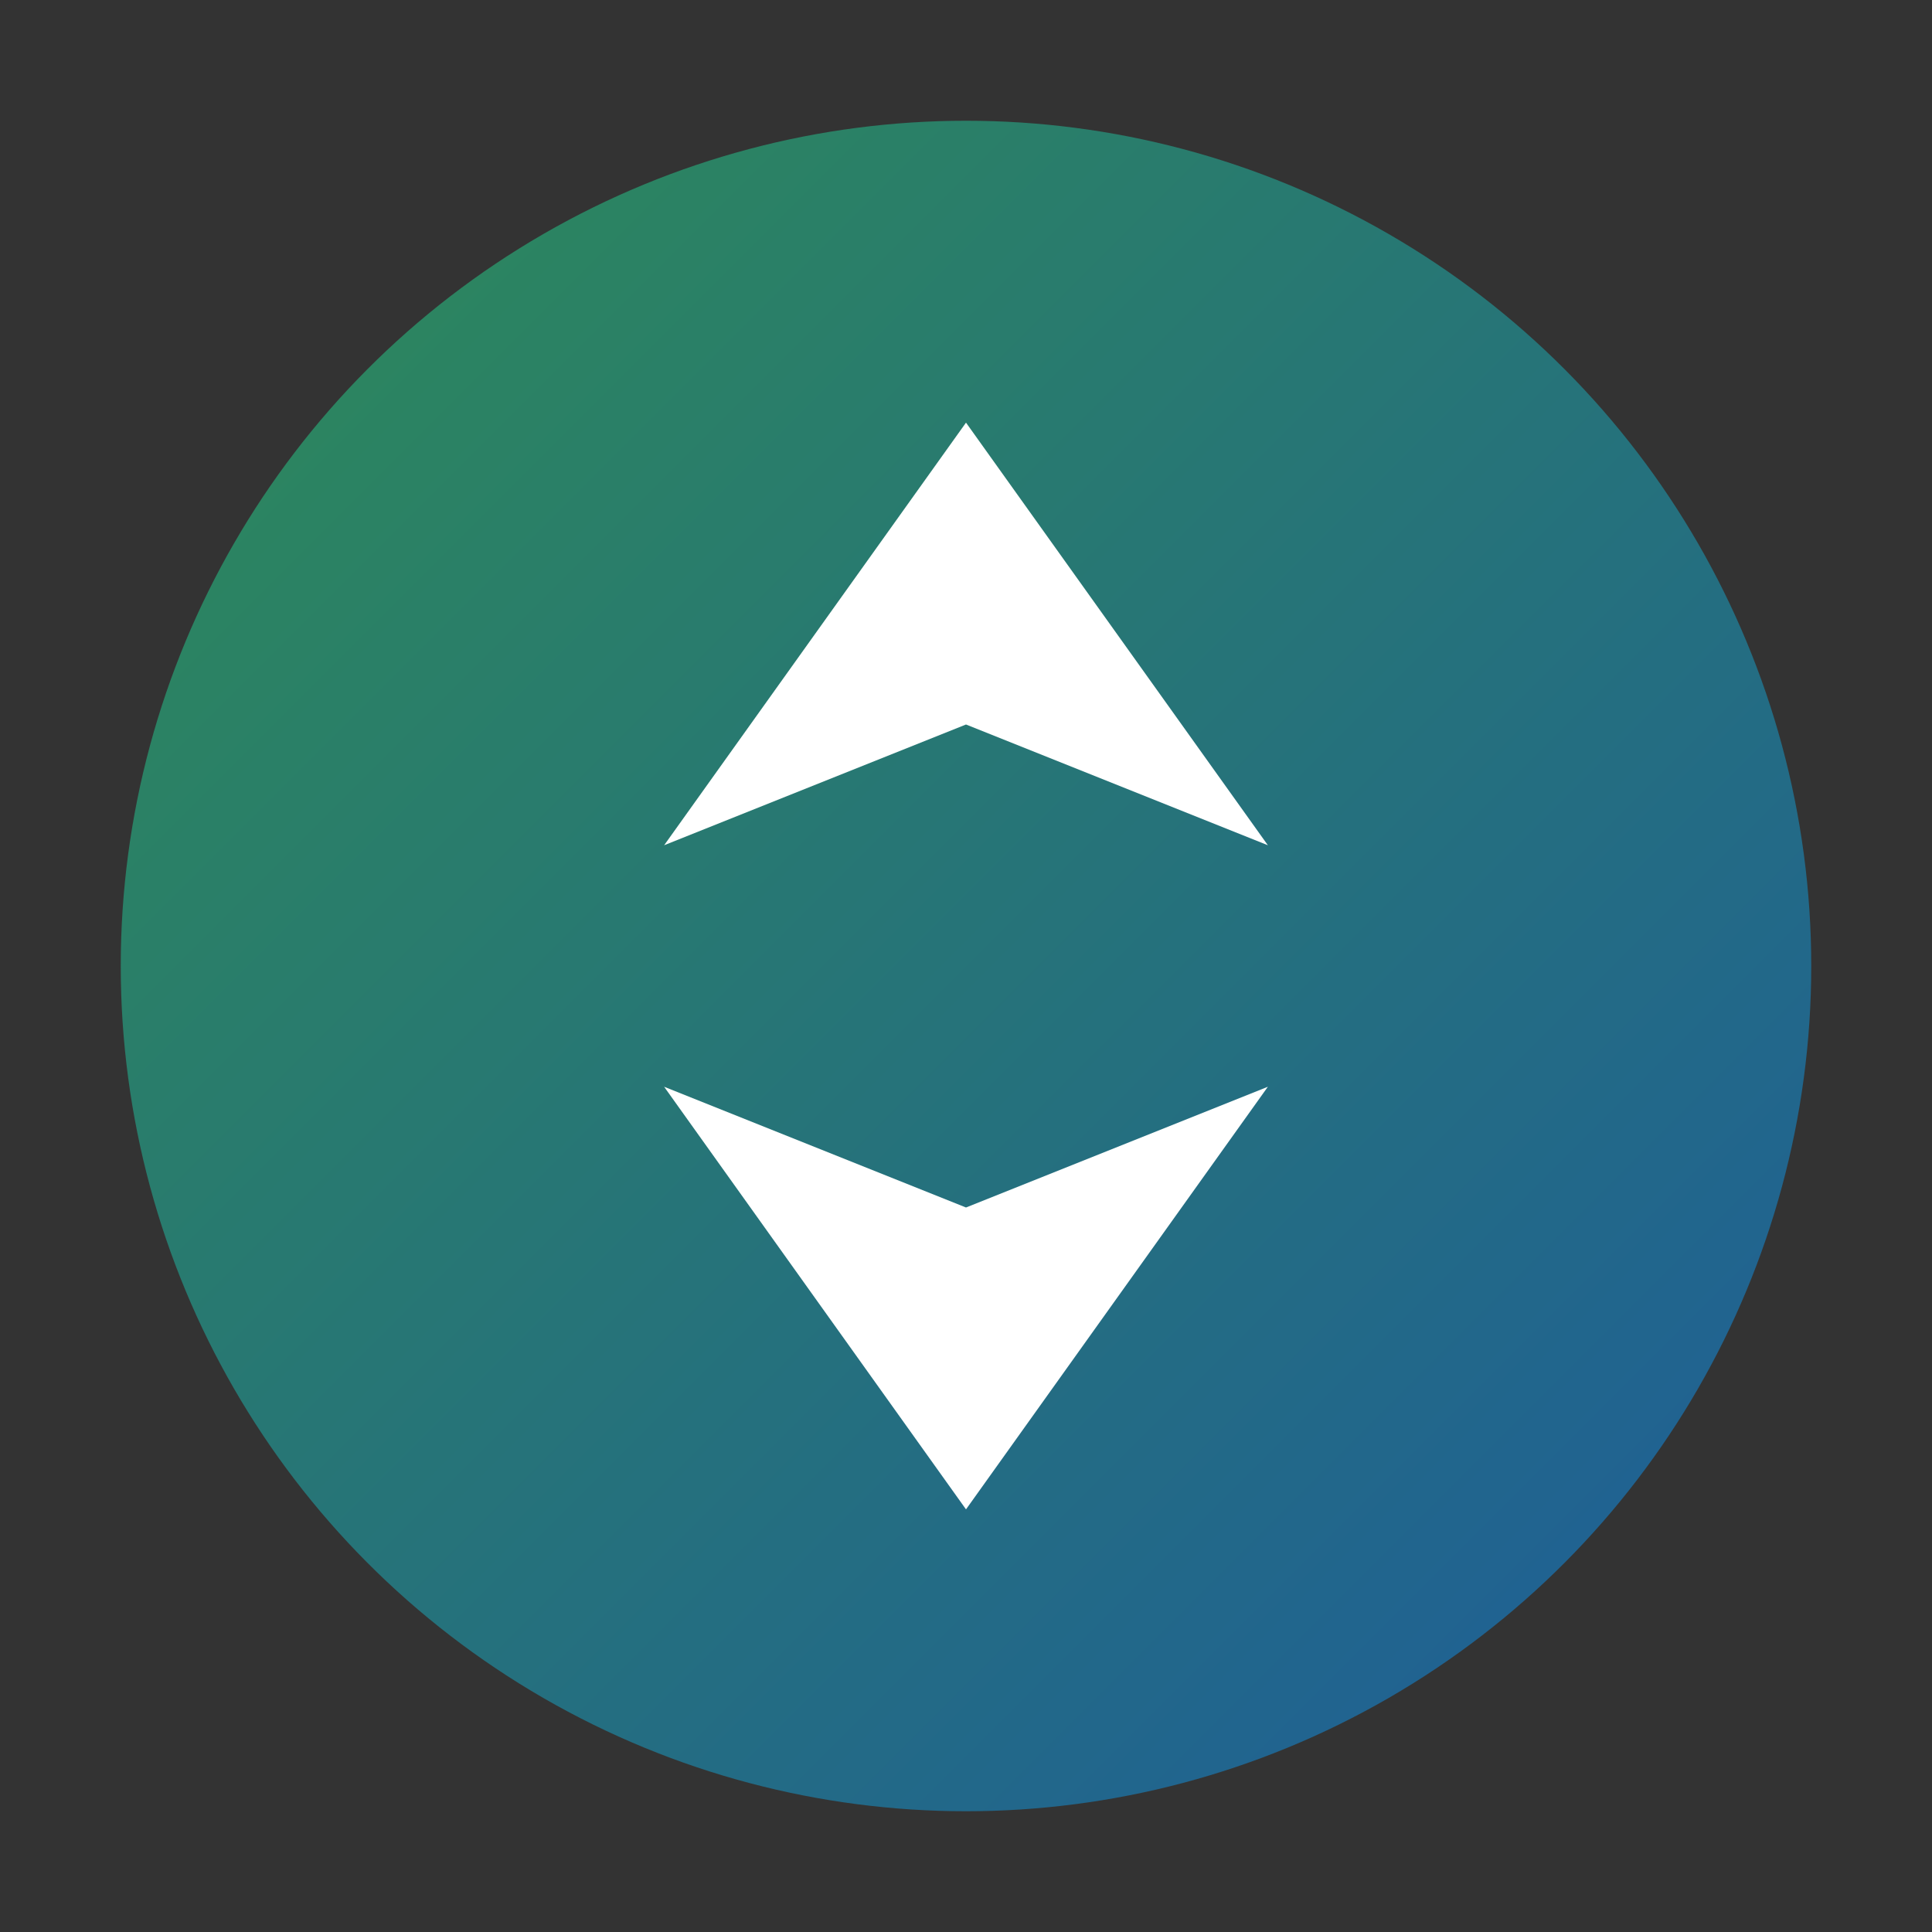
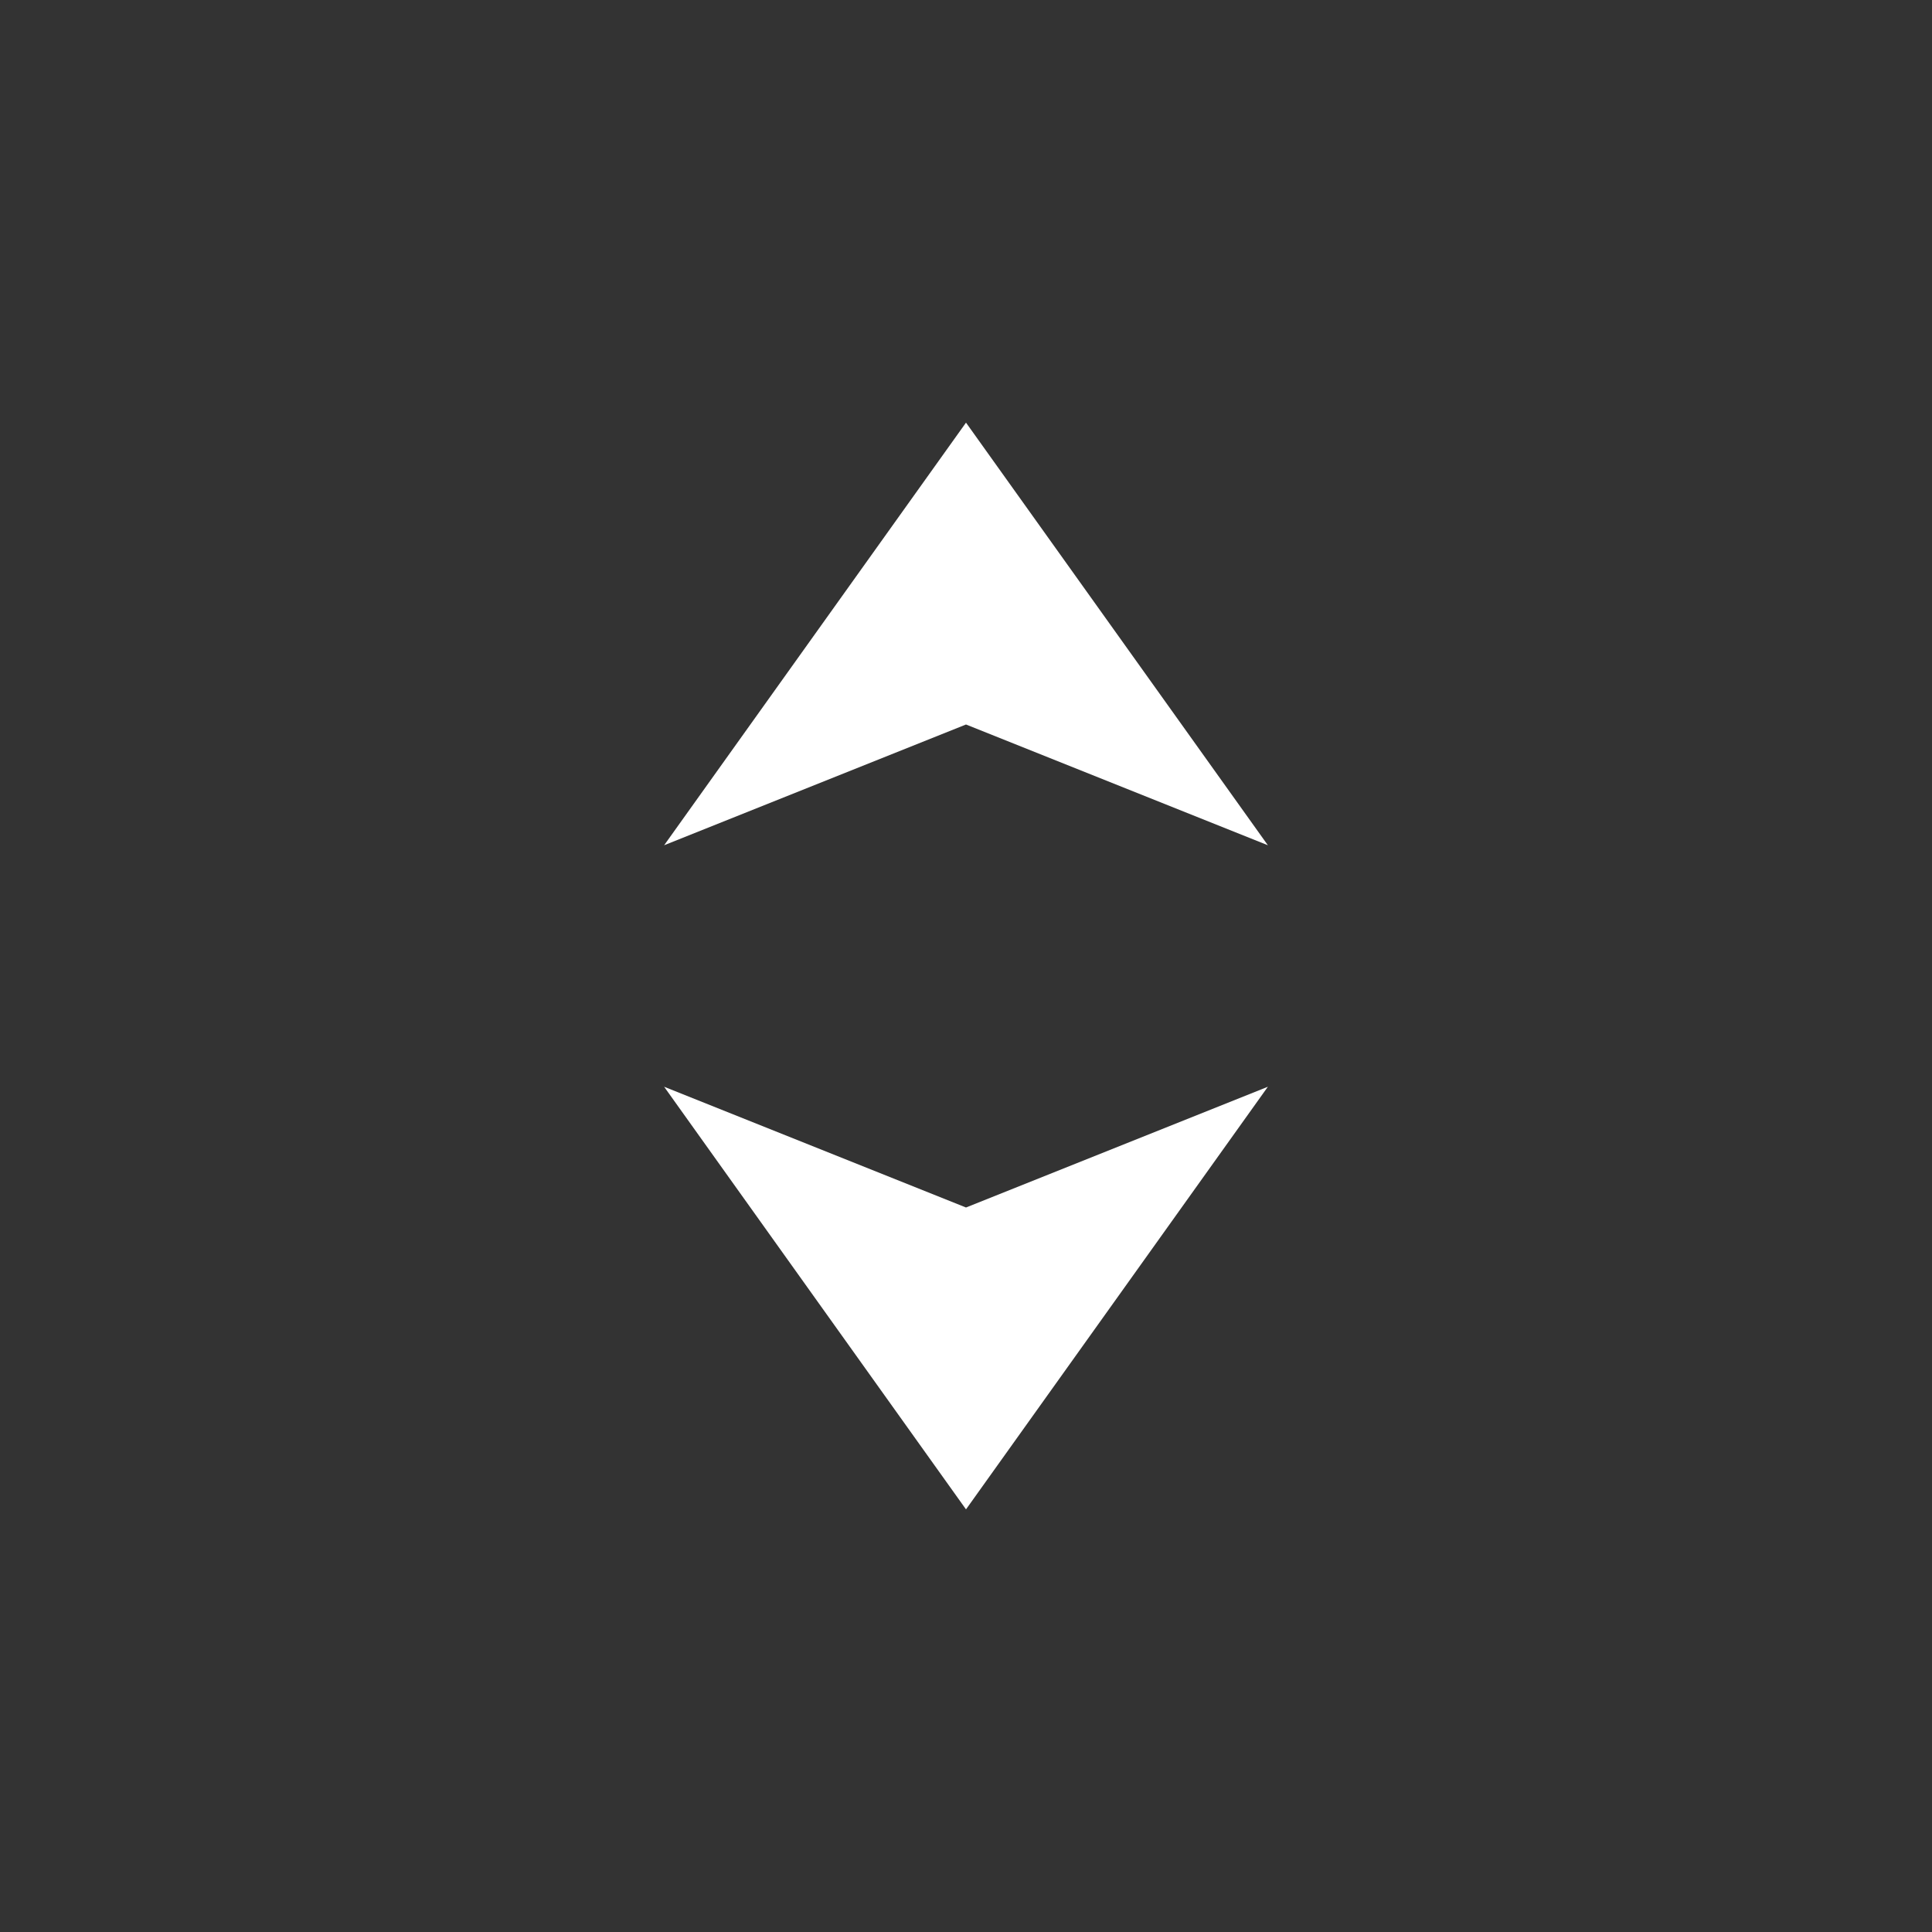
<svg xmlns="http://www.w3.org/2000/svg" width="32" height="32" viewBox="0 0 32 32">
  <rect x="0" y="0" width="32" height="32" fill="#333333" stroke="none" />
  <defs>
    <linearGradient id="gradient" x1="0%" y1="0%" x2="100%" y2="100%">
      <stop offset="0%" stop-color="#2E8B57" />
      <stop offset="100%" stop-color="#1E5C9B" />
    </linearGradient>
  </defs>
-   <circle cx="16" cy="16" r="14" fill="url(#gradient)" />
-   <path d="M16,7 L21,14 L16,12 L16,20 L21,18 L16,25 L11,18 L16,20 L16,12 L11,14 Z" fill="white" />
+   <path d="M16,7 L21,14 L16,12 L16,20 L21,18 L16,25 L11,18 L16,20 L16,12 L11,14 " fill="white" />
</svg>